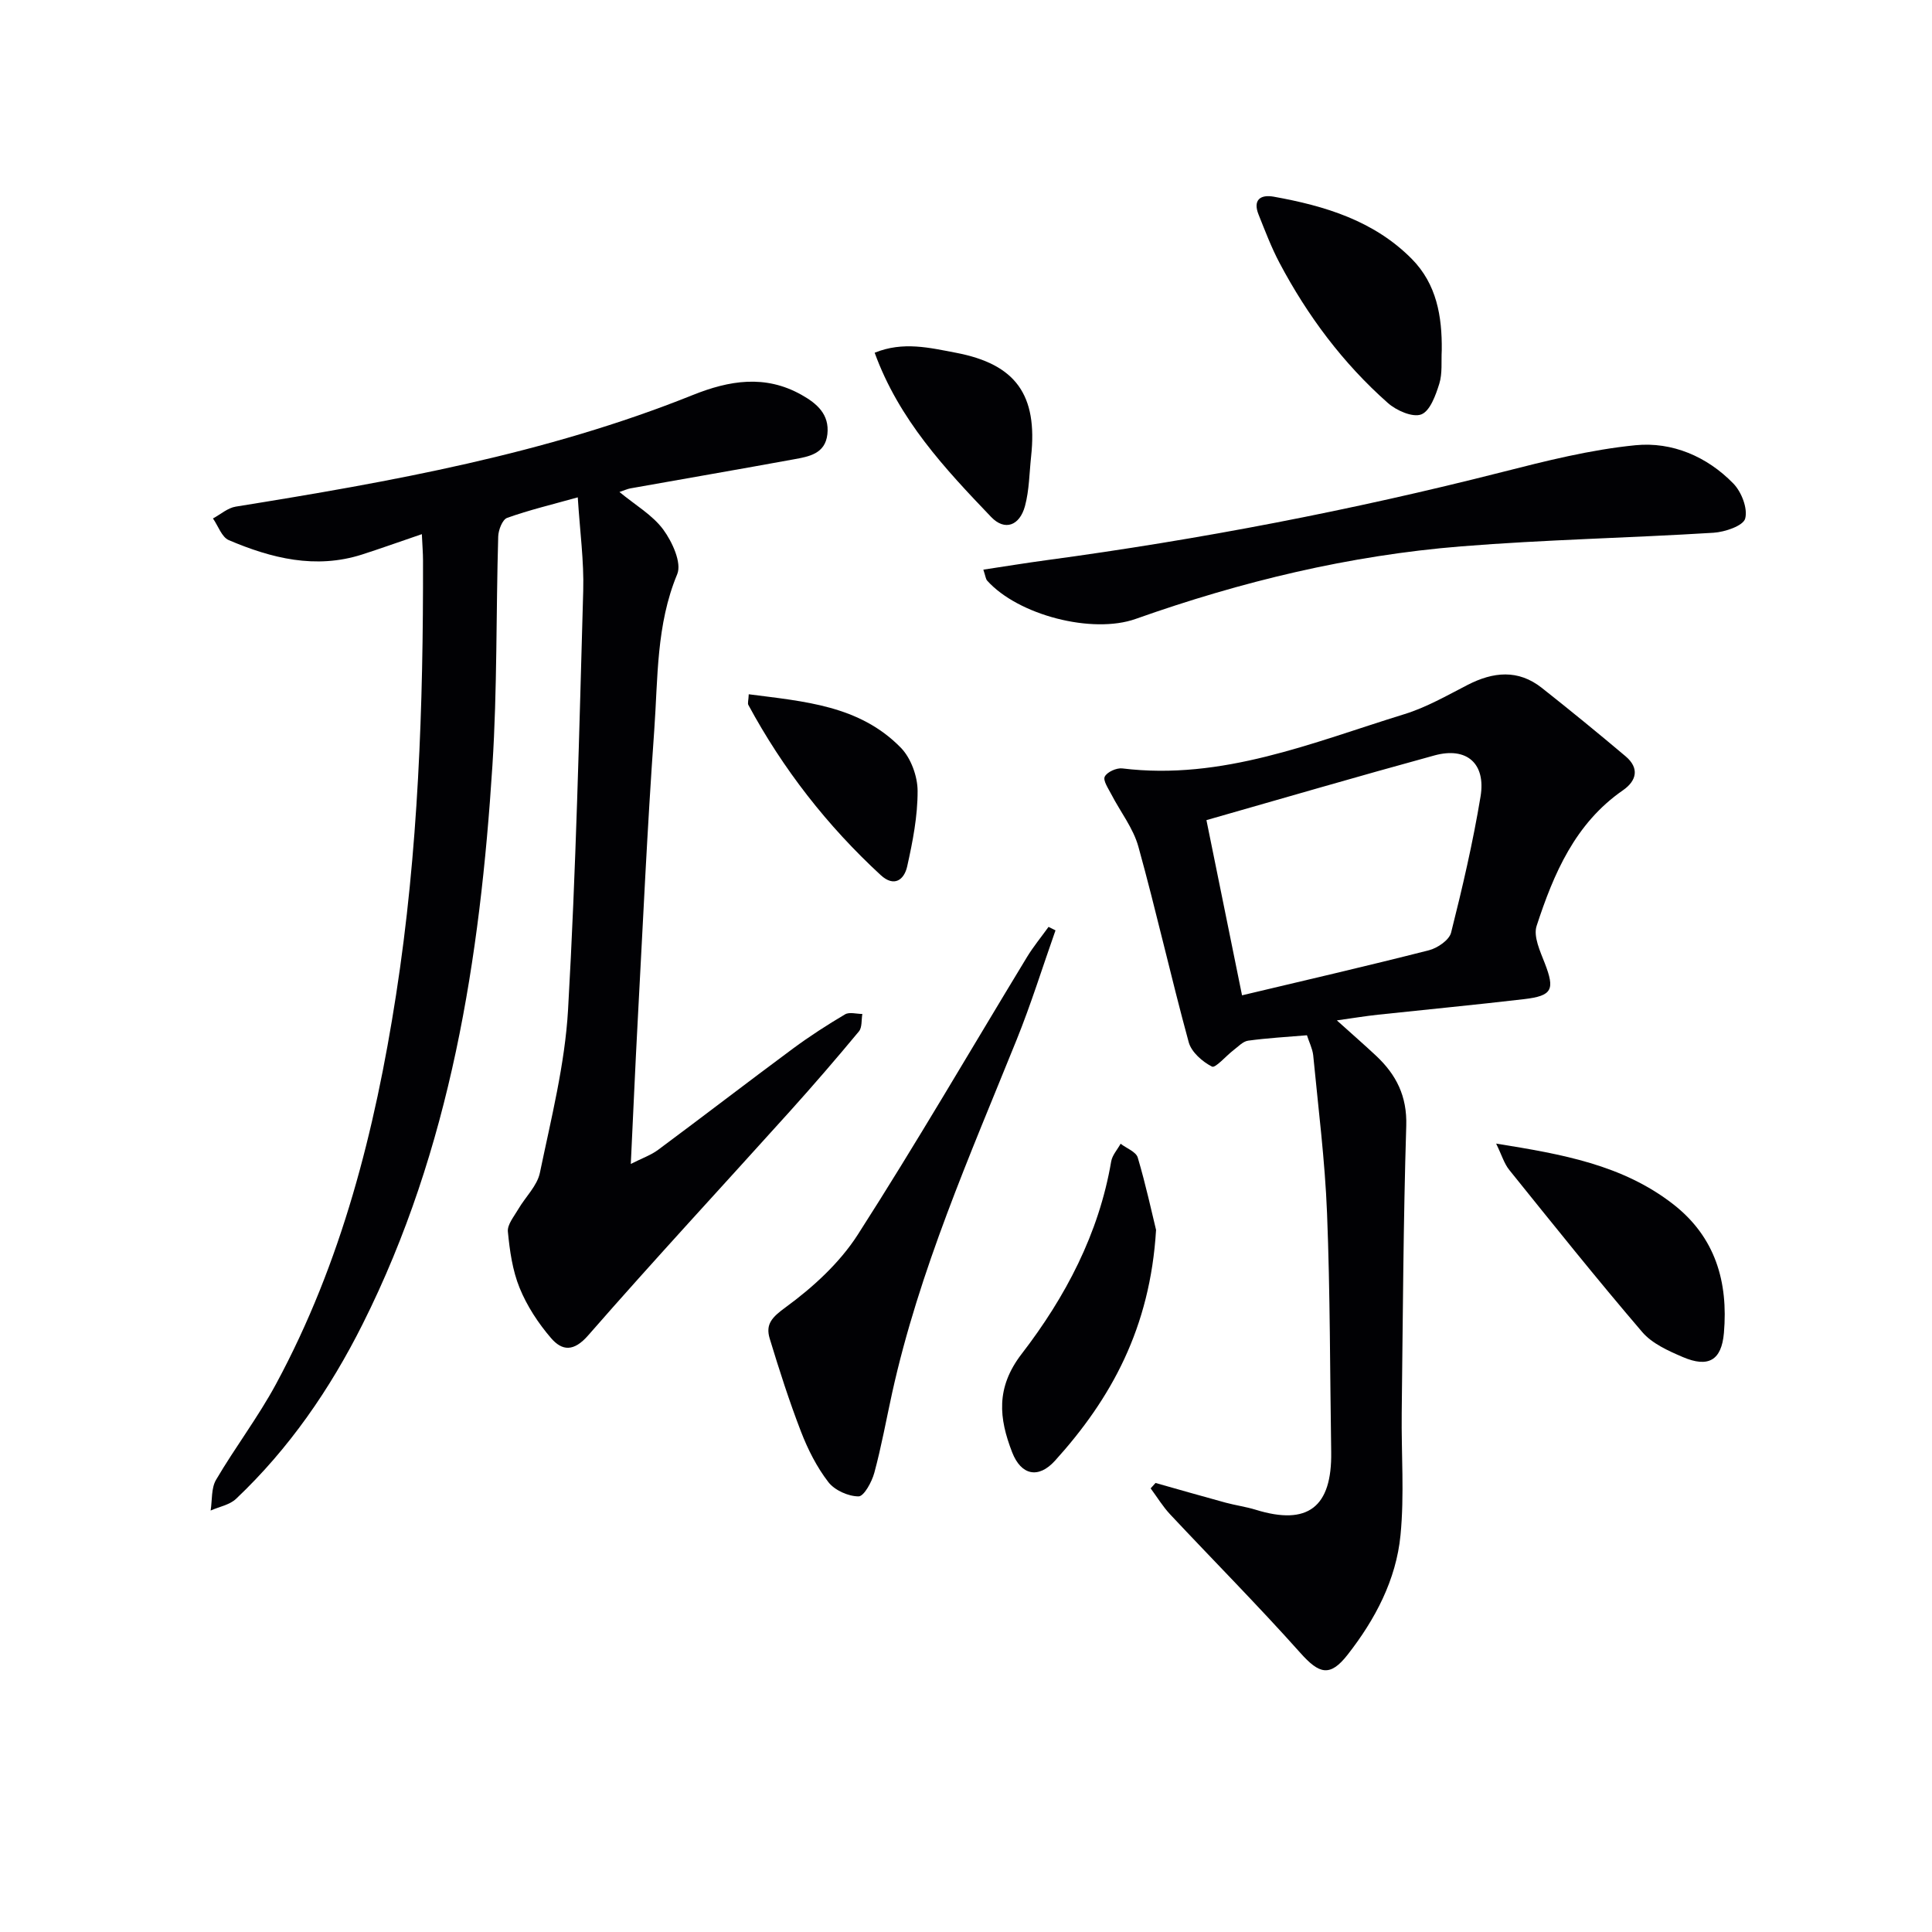
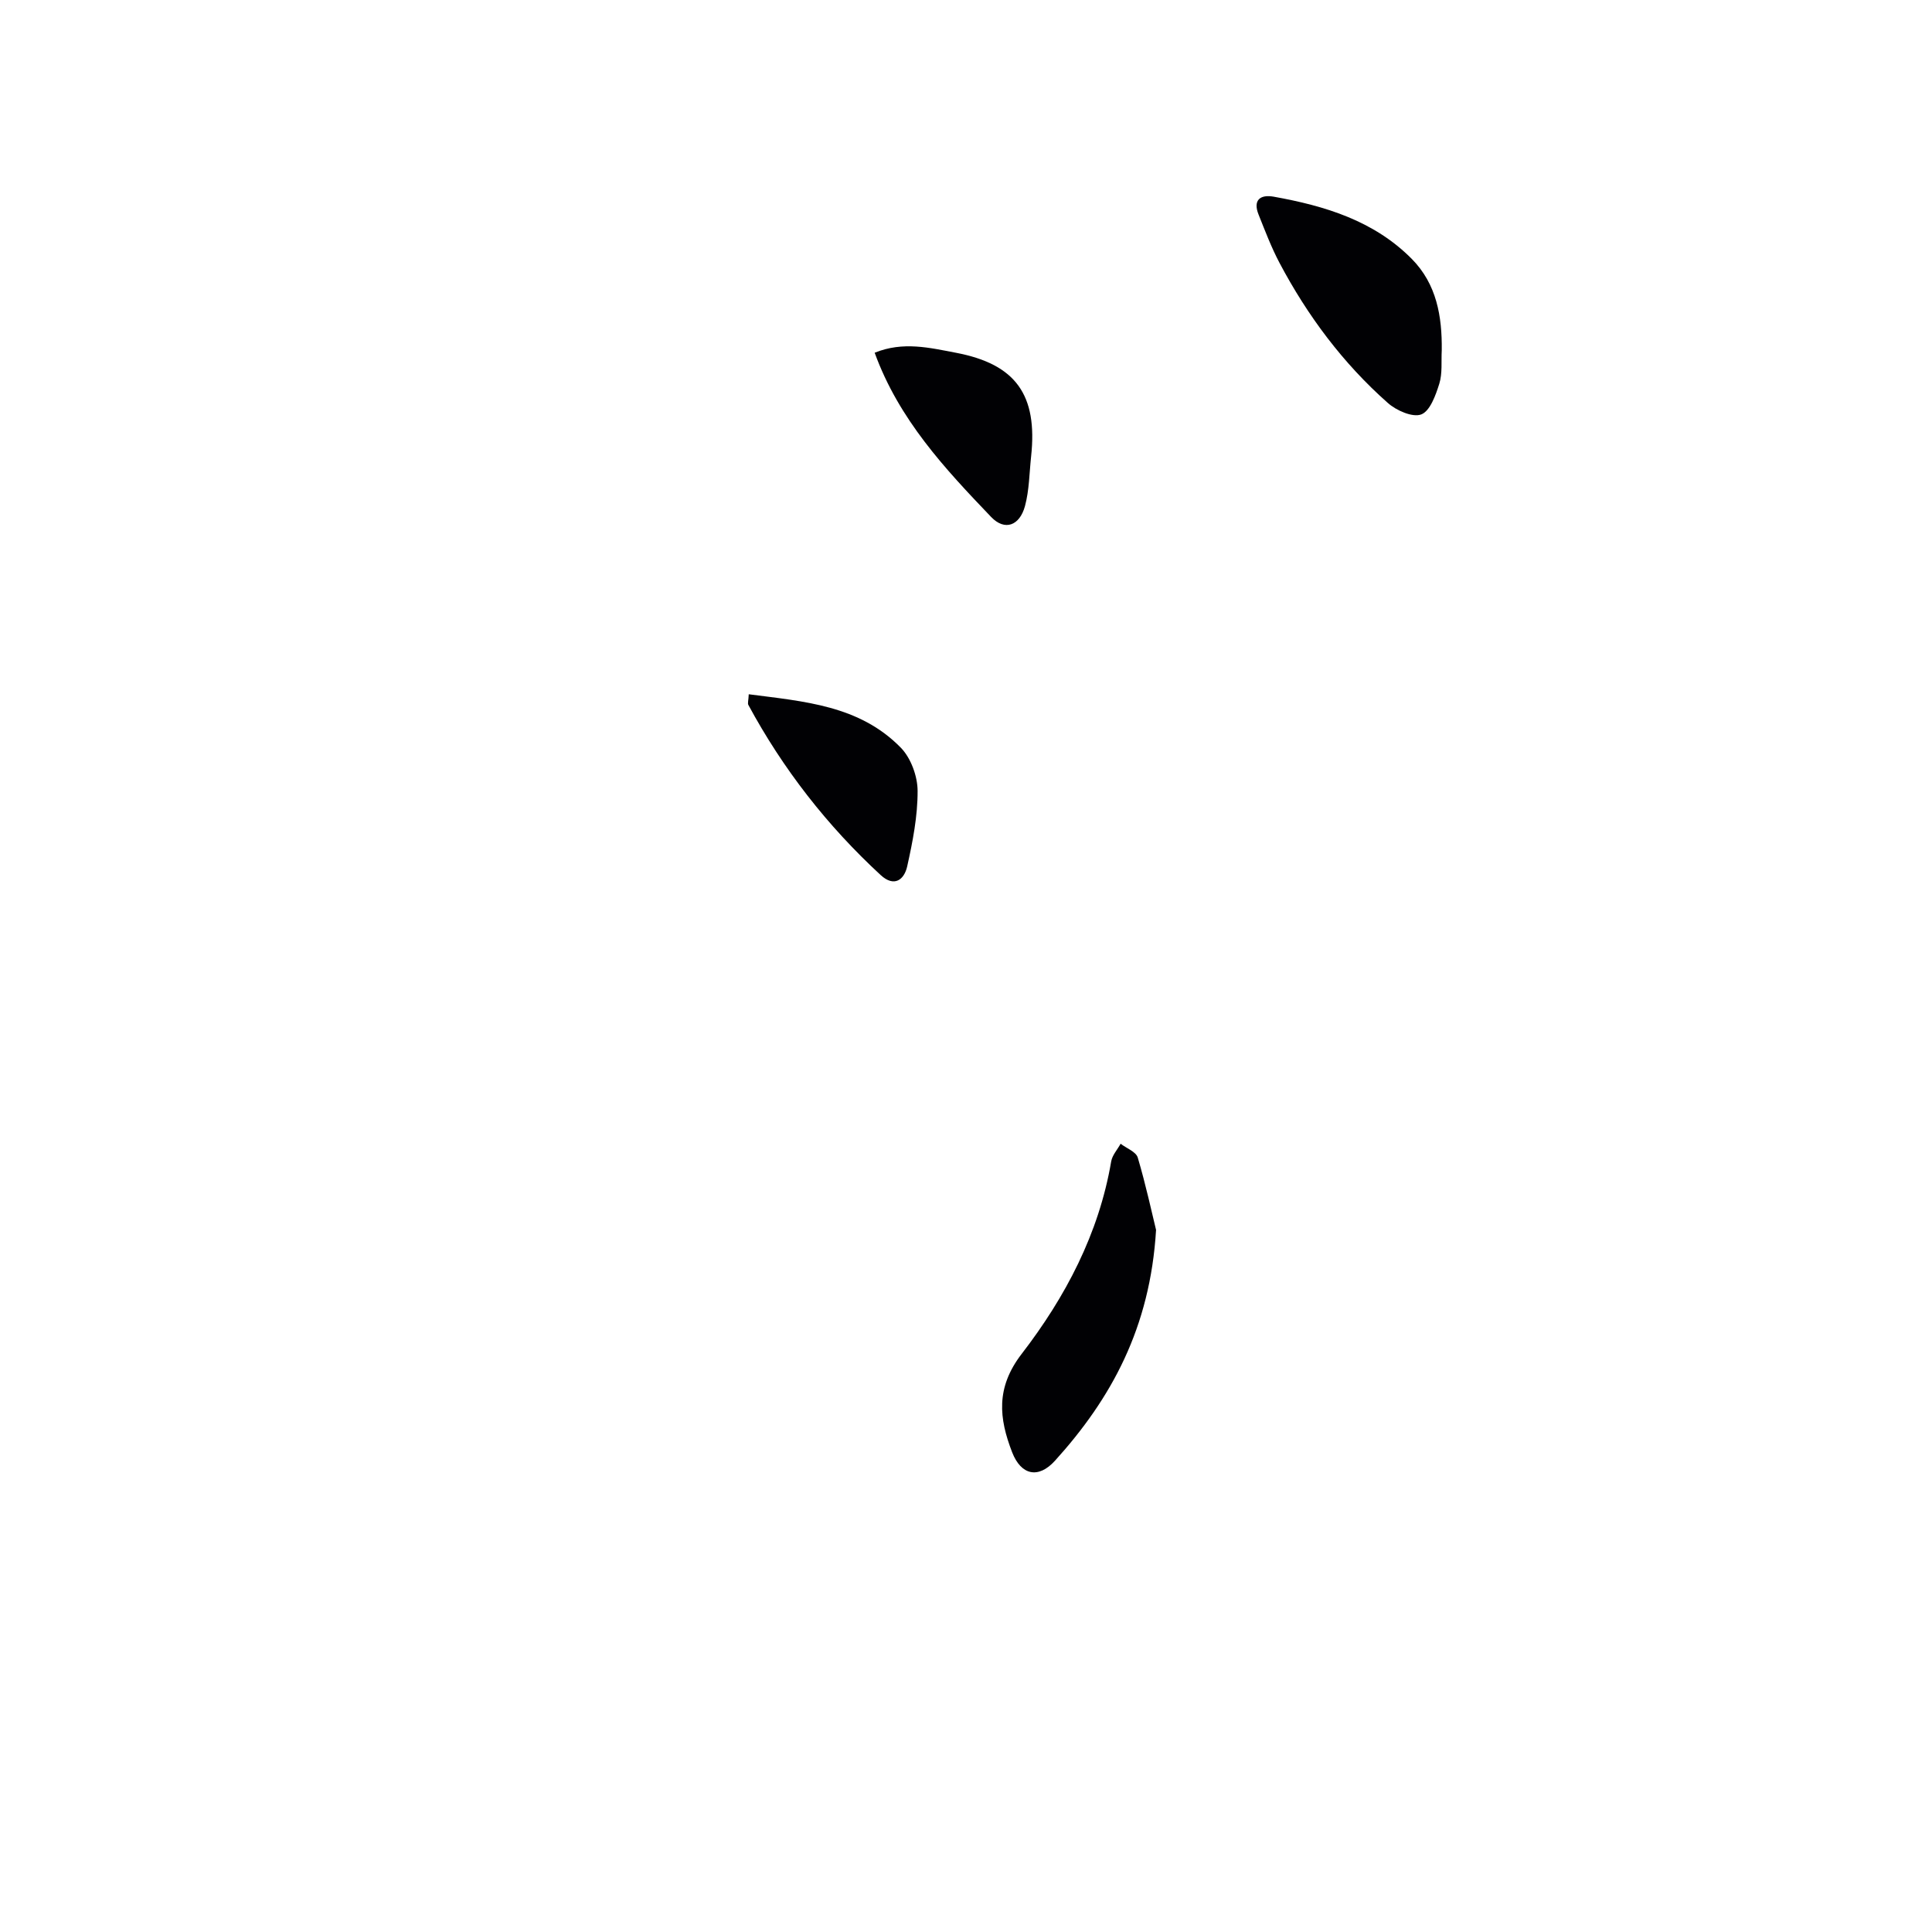
<svg xmlns="http://www.w3.org/2000/svg" enable-background="new 0 0 400 400" viewBox="0 0 400 400">
  <g fill="#010104">
-     <path d="m87.34 110.59c-4.64 1.58-8.5 2.97-12.39 4.22-9.62 3.07-18.75.78-27.58-2.98-1.46-.62-2.2-2.95-3.28-4.49 1.57-.84 3.06-2.19 4.73-2.45 32.15-5.17 64.18-10.89 94.6-23.1 7.58-3.04 14.99-4.27 22.51-.05 3.21 1.8 5.83 4.05 5.37 8.17-.46 4.08-3.85 4.62-6.96 5.19-11.26 2.06-22.54 4-33.81 6.01-.62.11-1.2.39-2.28.75 3.3 2.73 6.85 4.77 9.07 7.78 1.86 2.53 3.87 6.9 2.89 9.24-4.37 10.5-3.98 21.52-4.76 32.38-1.44 20.07-2.35 40.18-3.43 60.28-.51 9.45-.91 18.9-1.42 29.44 2.37-1.2 4.17-1.82 5.63-2.9 9.35-6.94 18.58-14.05 27.94-20.98 3.46-2.56 7.09-4.9 10.79-7.09.9-.53 2.37-.08 3.58-.08-.22 1.22-.02 2.78-.71 3.61-4.67 5.63-9.45 11.17-14.34 16.6-13.91 15.44-28.04 30.68-41.71 46.33-3.01 3.45-5.41 3.22-7.7.56-2.64-3.07-4.98-6.64-6.5-10.38-1.48-3.63-2.05-7.71-2.43-11.65-.14-1.47 1.28-3.15 2.15-4.65 1.48-2.54 3.92-4.83 4.48-7.54 2.32-11.19 5.18-22.43 5.83-33.77 1.65-28.89 2.32-57.83 3.14-86.76.17-6.09-.68-12.22-1.13-19.31-5.31 1.49-10.06 2.62-14.62 4.25-.98.35-1.81 2.5-1.85 3.85-.46 15.81-.19 31.65-1.2 47.42-2.56 39.98-8.63 79.26-26.86 115.63-6.75 13.47-15.22 25.79-26.22 36.2-1.33 1.26-3.49 1.63-5.26 2.42.34-2.13.1-4.61 1.11-6.34 3.95-6.73 8.72-12.99 12.42-19.84 13.59-25.17 20.49-52.45 24.85-80.52 4.64-29.84 5.65-59.89 5.59-90.02 0-1.5-.13-2.98-.24-5.43z" />
-     <path d="m270.59 214.34c-4.29.36-8.26.58-12.18 1.12-1.08.15-2.05 1.23-3.02 1.96-1.56 1.19-3.75 3.77-4.46 3.41-1.99-1.02-4.26-3-4.82-5.05-3.67-13.44-6.7-27.06-10.42-40.49-1.06-3.83-3.73-7.21-5.6-10.83-.62-1.2-1.77-2.87-1.36-3.67.48-.96 2.44-1.84 3.62-1.7 20.69 2.54 39.38-5.36 58.41-11.23 4.55-1.4 8.8-3.85 13.08-6.05 5.31-2.73 10.47-3.27 15.38.61 5.86 4.63 11.64 9.35 17.35 14.17 2.87 2.43 2.31 5.04-.56 7.03-9.91 6.86-14.34 17.27-17.87 28.08-.71 2.17.73 5.25 1.69 7.72 2.11 5.46 1.59 6.75-4.27 7.44-10.06 1.18-20.15 2.14-30.23 3.22-2.6.28-5.19.71-8.55 1.18 3.05 2.75 5.63 4.99 8.12 7.32 4.18 3.92 6.44 8.37 6.25 14.51-.61 19.8-.7 39.62-.94 59.43-.1 8.44.57 16.95-.25 25.31-.9 9.25-5.24 17.46-10.95 24.76-3.65 4.67-5.88 4.01-9.79-.38-8.73-9.78-17.97-19.09-26.94-28.66-1.53-1.63-2.71-3.59-4.05-5.4.34-.37.67-.75 1.01-1.12 4.82 1.36 9.64 2.75 14.48 4.07 2.07.56 4.22.85 6.27 1.48 10.76 3.33 15.8-.52 15.62-11.96-.26-16.48-.21-32.97-.86-49.43-.43-10.94-1.82-21.84-2.87-32.75-.17-1.39-.87-2.75-1.29-4.1zm-13.44-8.27c12.64-3.01 25.71-6.02 38.7-9.33 1.77-.45 4.19-2.11 4.58-3.64 2.35-9.32 4.53-18.7 6.1-28.18 1.14-6.88-2.89-10.34-9.53-8.52-15.97 4.37-31.87 9.02-47.22 13.4 2.33 11.44 4.73 23.27 7.37 36.27z" />
-     <path d="m203.59 117.94c4.51-.68 8.78-1.38 13.07-1.96 31.78-4.29 63.2-10.32 94.28-18.23 9.11-2.32 18.34-4.65 27.66-5.57 7.59-.75 14.83 2.33 20.28 7.94 1.68 1.73 3.01 5.15 2.44 7.25-.41 1.5-4.2 2.78-6.55 2.93-17.41 1.08-34.88 1.42-52.26 2.82-23.11 1.86-45.53 7.27-67.38 15.02-8.99 3.19-24.34-.78-30.75-7.93-.3-.34-.33-.9-.79-2.27z" />
-     <path d="m218.53 192.62c-2.67 7.56-5.05 15.24-8.05 22.66-9.69 24-20.17 47.71-25.78 73.14-1.21 5.51-2.21 11.07-3.68 16.5-.51 1.89-2.15 4.89-3.26 4.89-2.14 0-4.96-1.27-6.26-2.96-2.39-3.1-4.24-6.76-5.66-10.44-2.44-6.32-4.51-12.79-6.48-19.27-.91-2.99.48-4.43 3.31-6.49 5.65-4.13 11.17-9.18 14.92-15.02 12.11-18.88 23.38-38.3 35.03-57.47 1.33-2.19 2.98-4.18 4.47-6.26.48.24.96.48 1.44.72z" />
-     <path d="m309.76 236.77c13.64 2.19 26.16 4.38 36.67 12.56 8.74 6.81 11.39 16.1 10.49 26.63-.49 5.69-3.22 7.27-8.52 5-3.01-1.29-6.36-2.79-8.4-5.18-9.4-10.98-18.43-22.27-27.5-33.53-1.07-1.31-1.57-3.08-2.74-5.48z" />
    <path d="m239.35 254.64c-1.22 20.28-9.28 34.91-20.92 47.78-3.45 3.81-7.03 3.02-8.88-1.75-2.71-7-3.44-13.34 1.99-20.38 9.03-11.73 15.97-24.86 18.52-39.83.22-1.29 1.28-2.44 1.95-3.66 1.22.94 3.19 1.66 3.55 2.86 1.68 5.67 2.93 11.48 3.79 14.98z" />
    <path d="m298.5 72.51c-.13 2.32.16 4.78-.51 6.94-.74 2.37-1.91 5.65-3.73 6.35-1.79.68-5.15-.8-6.91-2.36-9.3-8.22-16.65-18.07-22.45-29.03-1.69-3.2-2.98-6.62-4.33-9.99-1.21-3.03.38-4.19 3.13-3.7 10.59 1.9 20.74 4.96 28.59 12.88 5.15 5.21 6.29 11.88 6.21 18.91z" />
    <path d="m155.02 143.74c11.43 1.49 22.92 2.28 31.5 11.08 2.08 2.14 3.45 5.9 3.46 8.92.02 5.22-1.01 10.51-2.16 15.65-.61 2.72-2.66 4.39-5.49 1.78-11.08-10.22-20.22-21.95-27.39-35.22-.19-.36.03-.95.08-2.21z" />
    <path d="m181.09 73.03c5.89-2.4 11.41-1.02 16.8 0 12.44 2.36 16.97 8.74 15.59 21.48-.37 3.43-.38 6.97-1.27 10.27-1.1 4.05-4.17 5.22-7.01 2.25-9.57-10-19.08-20.16-24.11-34z" />
  </g>
</svg>